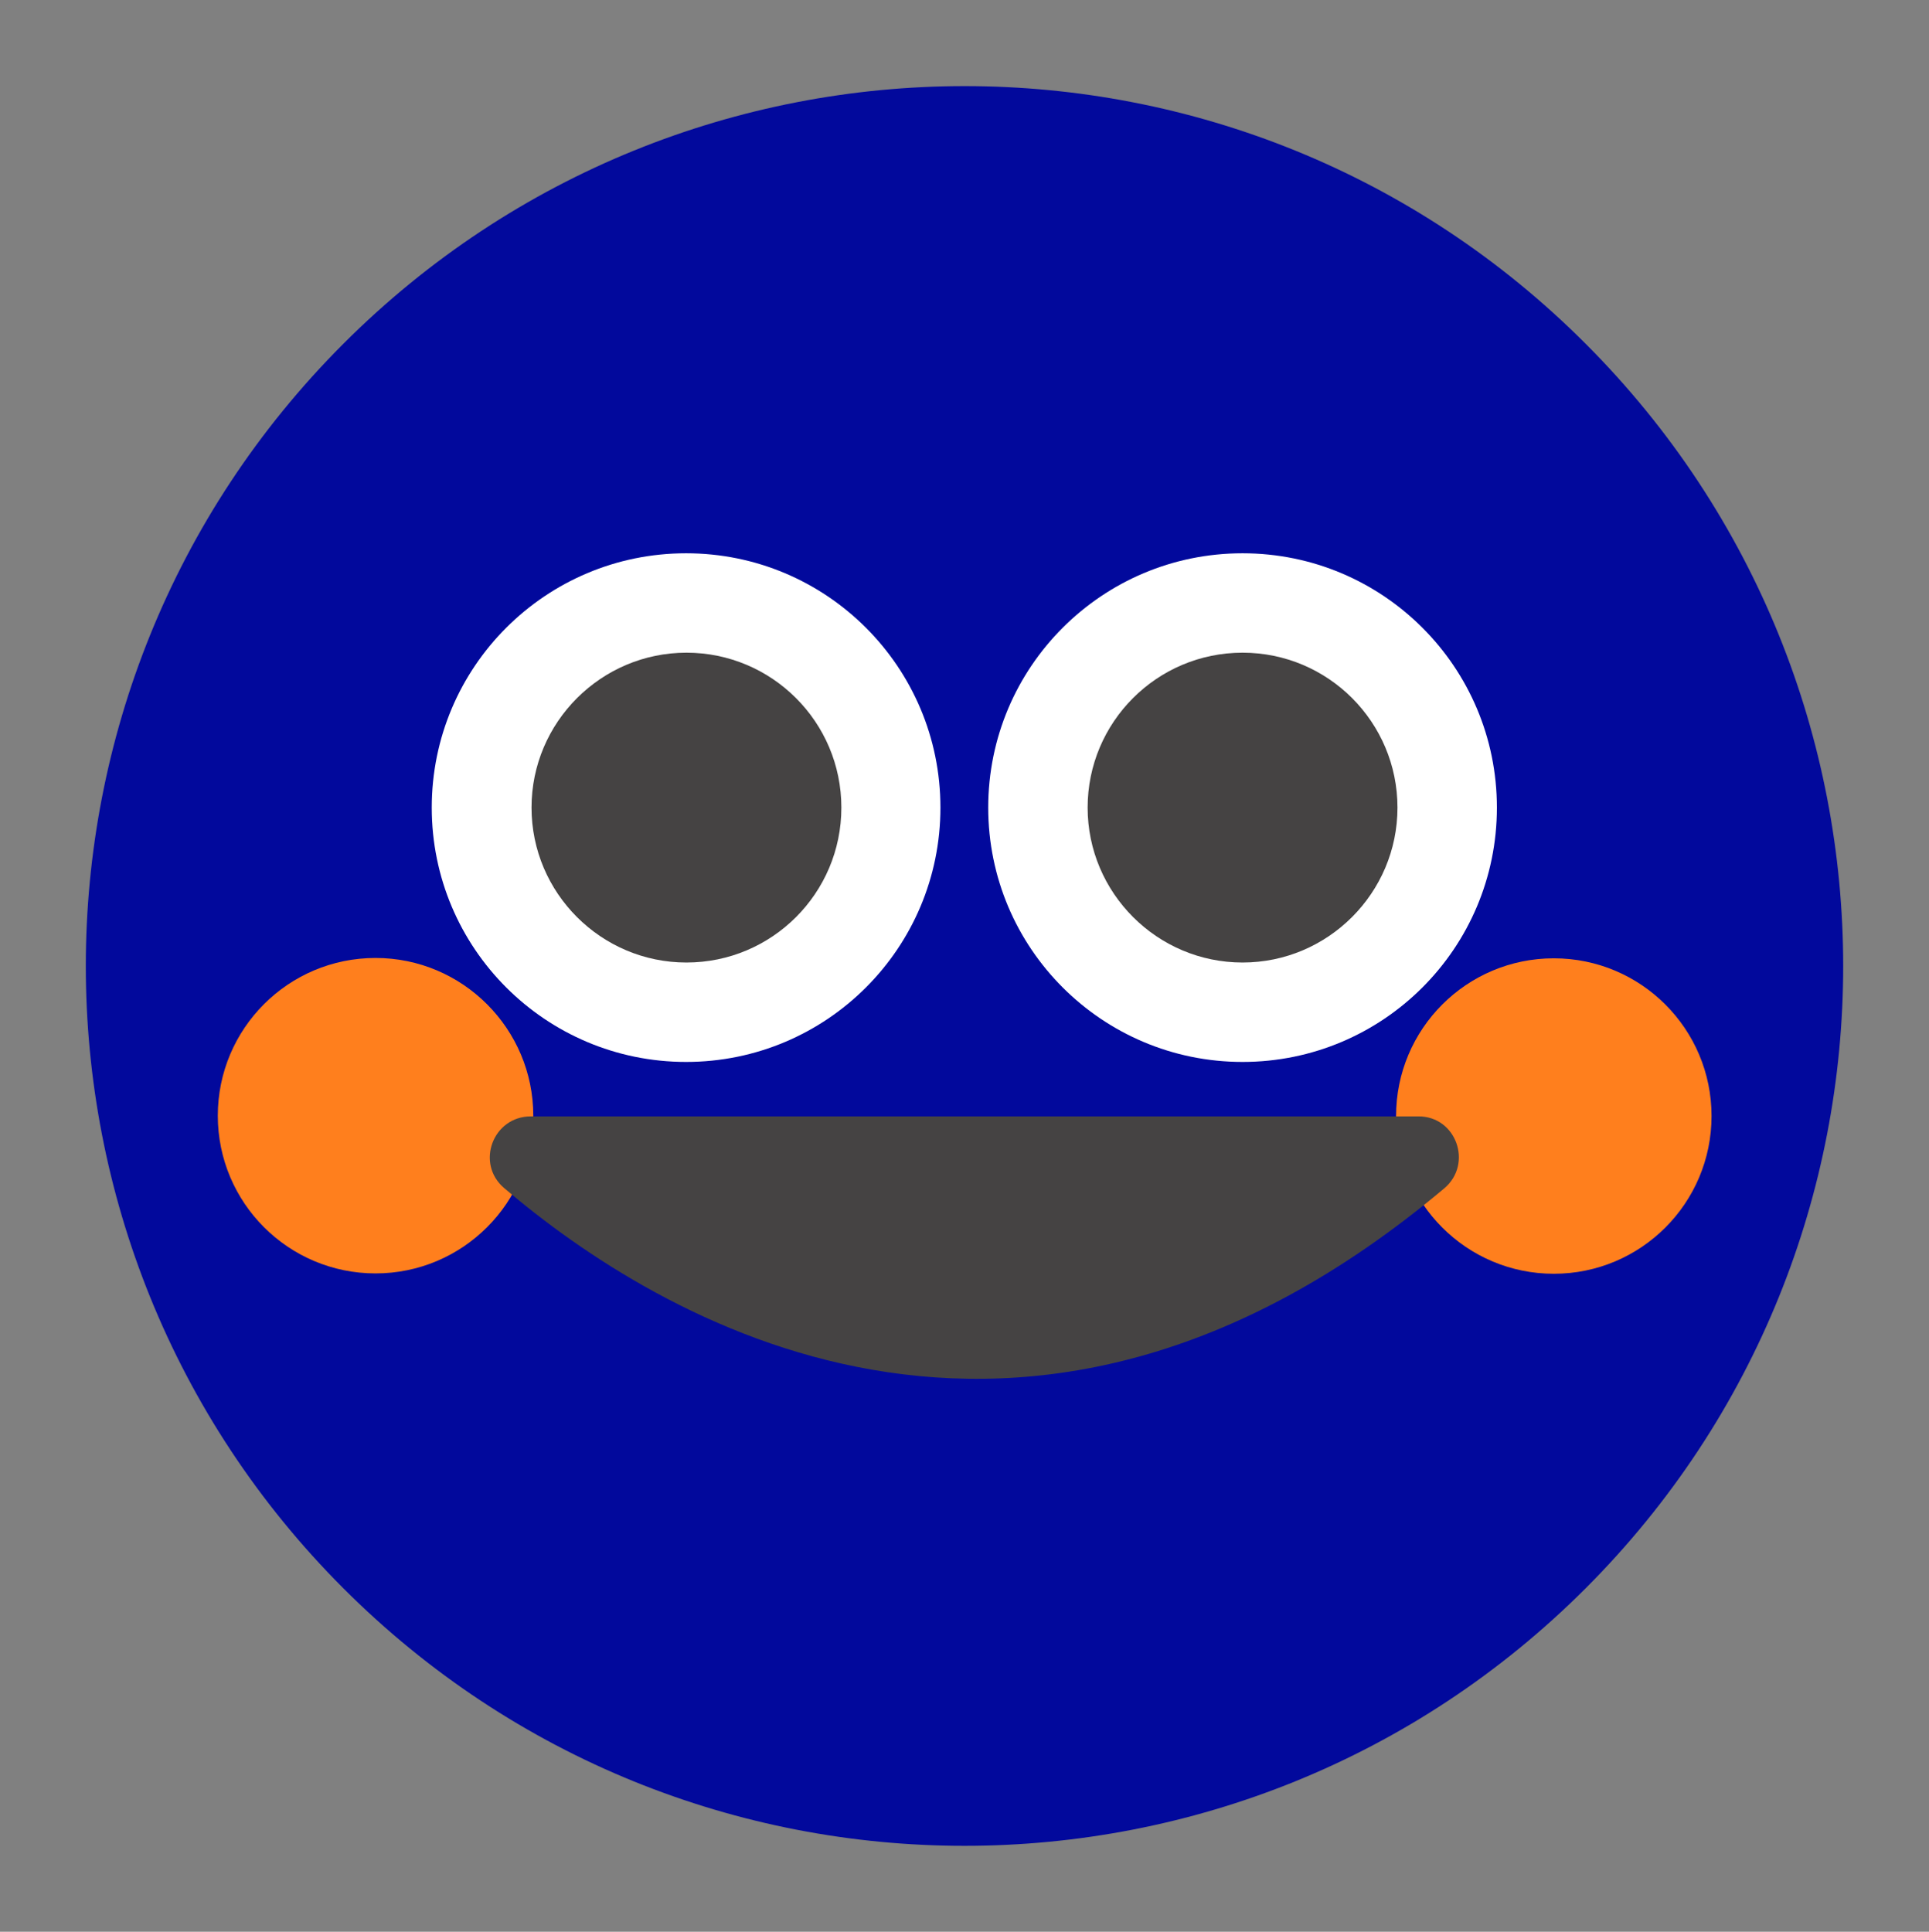
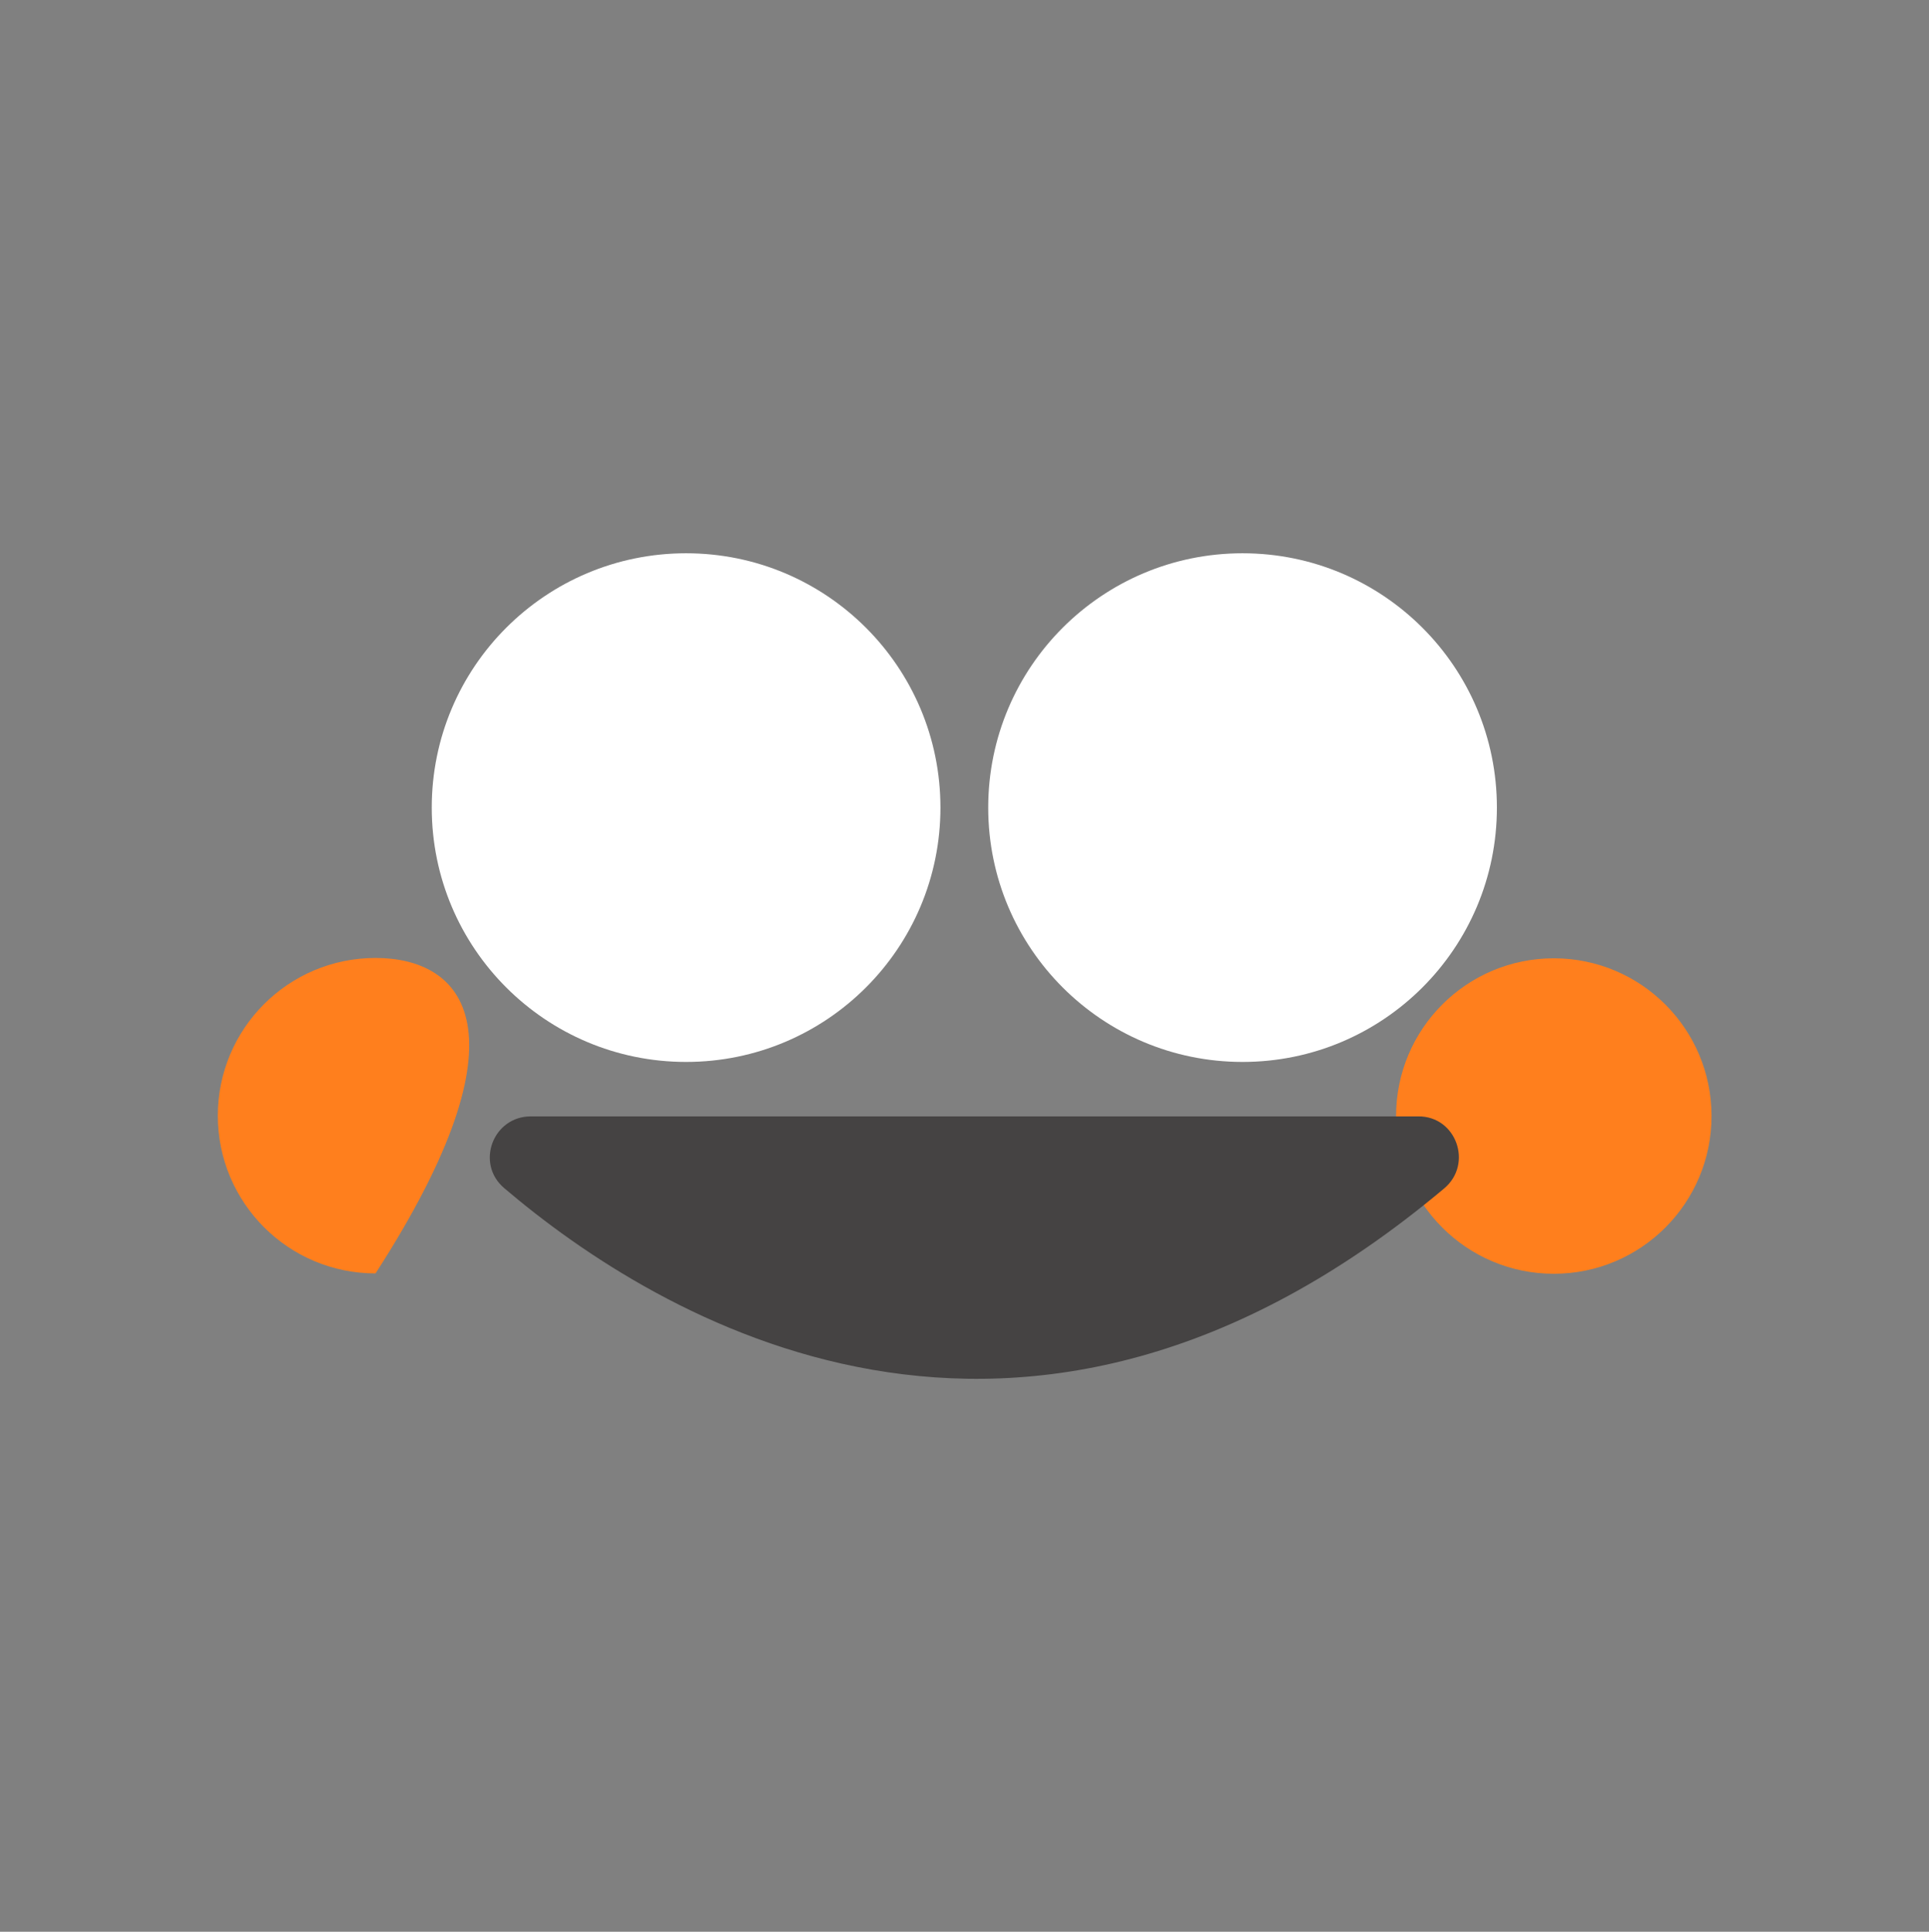
<svg xmlns="http://www.w3.org/2000/svg" fill="#454343" height="549.9" preserveAspectRatio="xMidYMid meet" version="1" viewBox="-24.5 -24.5 549.1 549.9" width="549.1" zoomAndPan="magnify">
  <rect x="-24.5" y="-24.5" width="549.1" height="549.9" fill="#808080" stroke="none" />
  <g id="change1_1">
-     <path d="M426.9,73.4c97.7,97.8,97.7,256.4,0,354.2s-256,97.8-353.7,0s-97.7-256.4,0-354.2S329.2-24.5,426.9,73.4z" fill="#02099c" />
-   </g>
+     </g>
  <g id="change2_1">
    <path d="M243.2,205.4c0,40-32.4,72.4-72.4,72.4s-72.4-32.4-72.4-72.4s32.4-72.4,72.4-72.4S243.2,165.4,243.2,205.4z M329.2,133c-40,0-72.4,32.4-72.4,72.4s32.4,72.4,72.4,72.4s72.4-32.4,72.4-72.4S369.2,133,329.2,133z" fill="#ffffff" />
  </g>
  <g id="change3_1">
-     <path d="M215,205.4c0,24.4-19.8,44.1-44.1,44.1s-44.1-19.8-44.1-44.1s19.8-44.1,44.1-44.1S215,181,215,205.4z M329.2,161.3 c-24.4,0-44.1,19.8-44.1,44.1s19.8,44.1,44.1,44.1s44.1-19.8,44.1-44.1S353.6,161.3,329.2,161.3z" fill="inherit" />
-   </g>
+     </g>
  <g id="change4_1">
-     <path d="M462.7,293.2c0,24.8-20.1,44.9-44.9,44.9s-44.9-20.1-44.9-44.9c0-24.8,20.1-44.9,44.9-44.9 S462.7,268.4,462.7,293.2z M82.4,248.2c-24.8,0-44.9,20.1-44.9,44.9c0,24.8,20.1,44.9,44.9,44.9s44.9-20.1,44.9-44.9 C127.3,268.4,107.2,248.2,82.4,248.2z" fill="#ff7f1d" />
+     <path d="M462.7,293.2c0,24.8-20.1,44.9-44.9,44.9s-44.9-20.1-44.9-44.9c0-24.8,20.1-44.9,44.9-44.9 S462.7,268.4,462.7,293.2z M82.4,248.2c-24.8,0-44.9,20.1-44.9,44.9c0,24.8,20.1,44.9,44.9,44.9C127.3,268.4,107.2,248.2,82.4,248.2z" fill="#ff7f1d" />
  </g>
  <g id="change3_2">
    <path d="M386.6,313.8c-120.4,101.1-224.5,36.6-267.6-0.1c-8.2-7-3.2-20.4,7.6-20.4h252.6C390,293.2,394.9,306.8,386.6,313.8z" fill="inherit" />
  </g>
</svg>